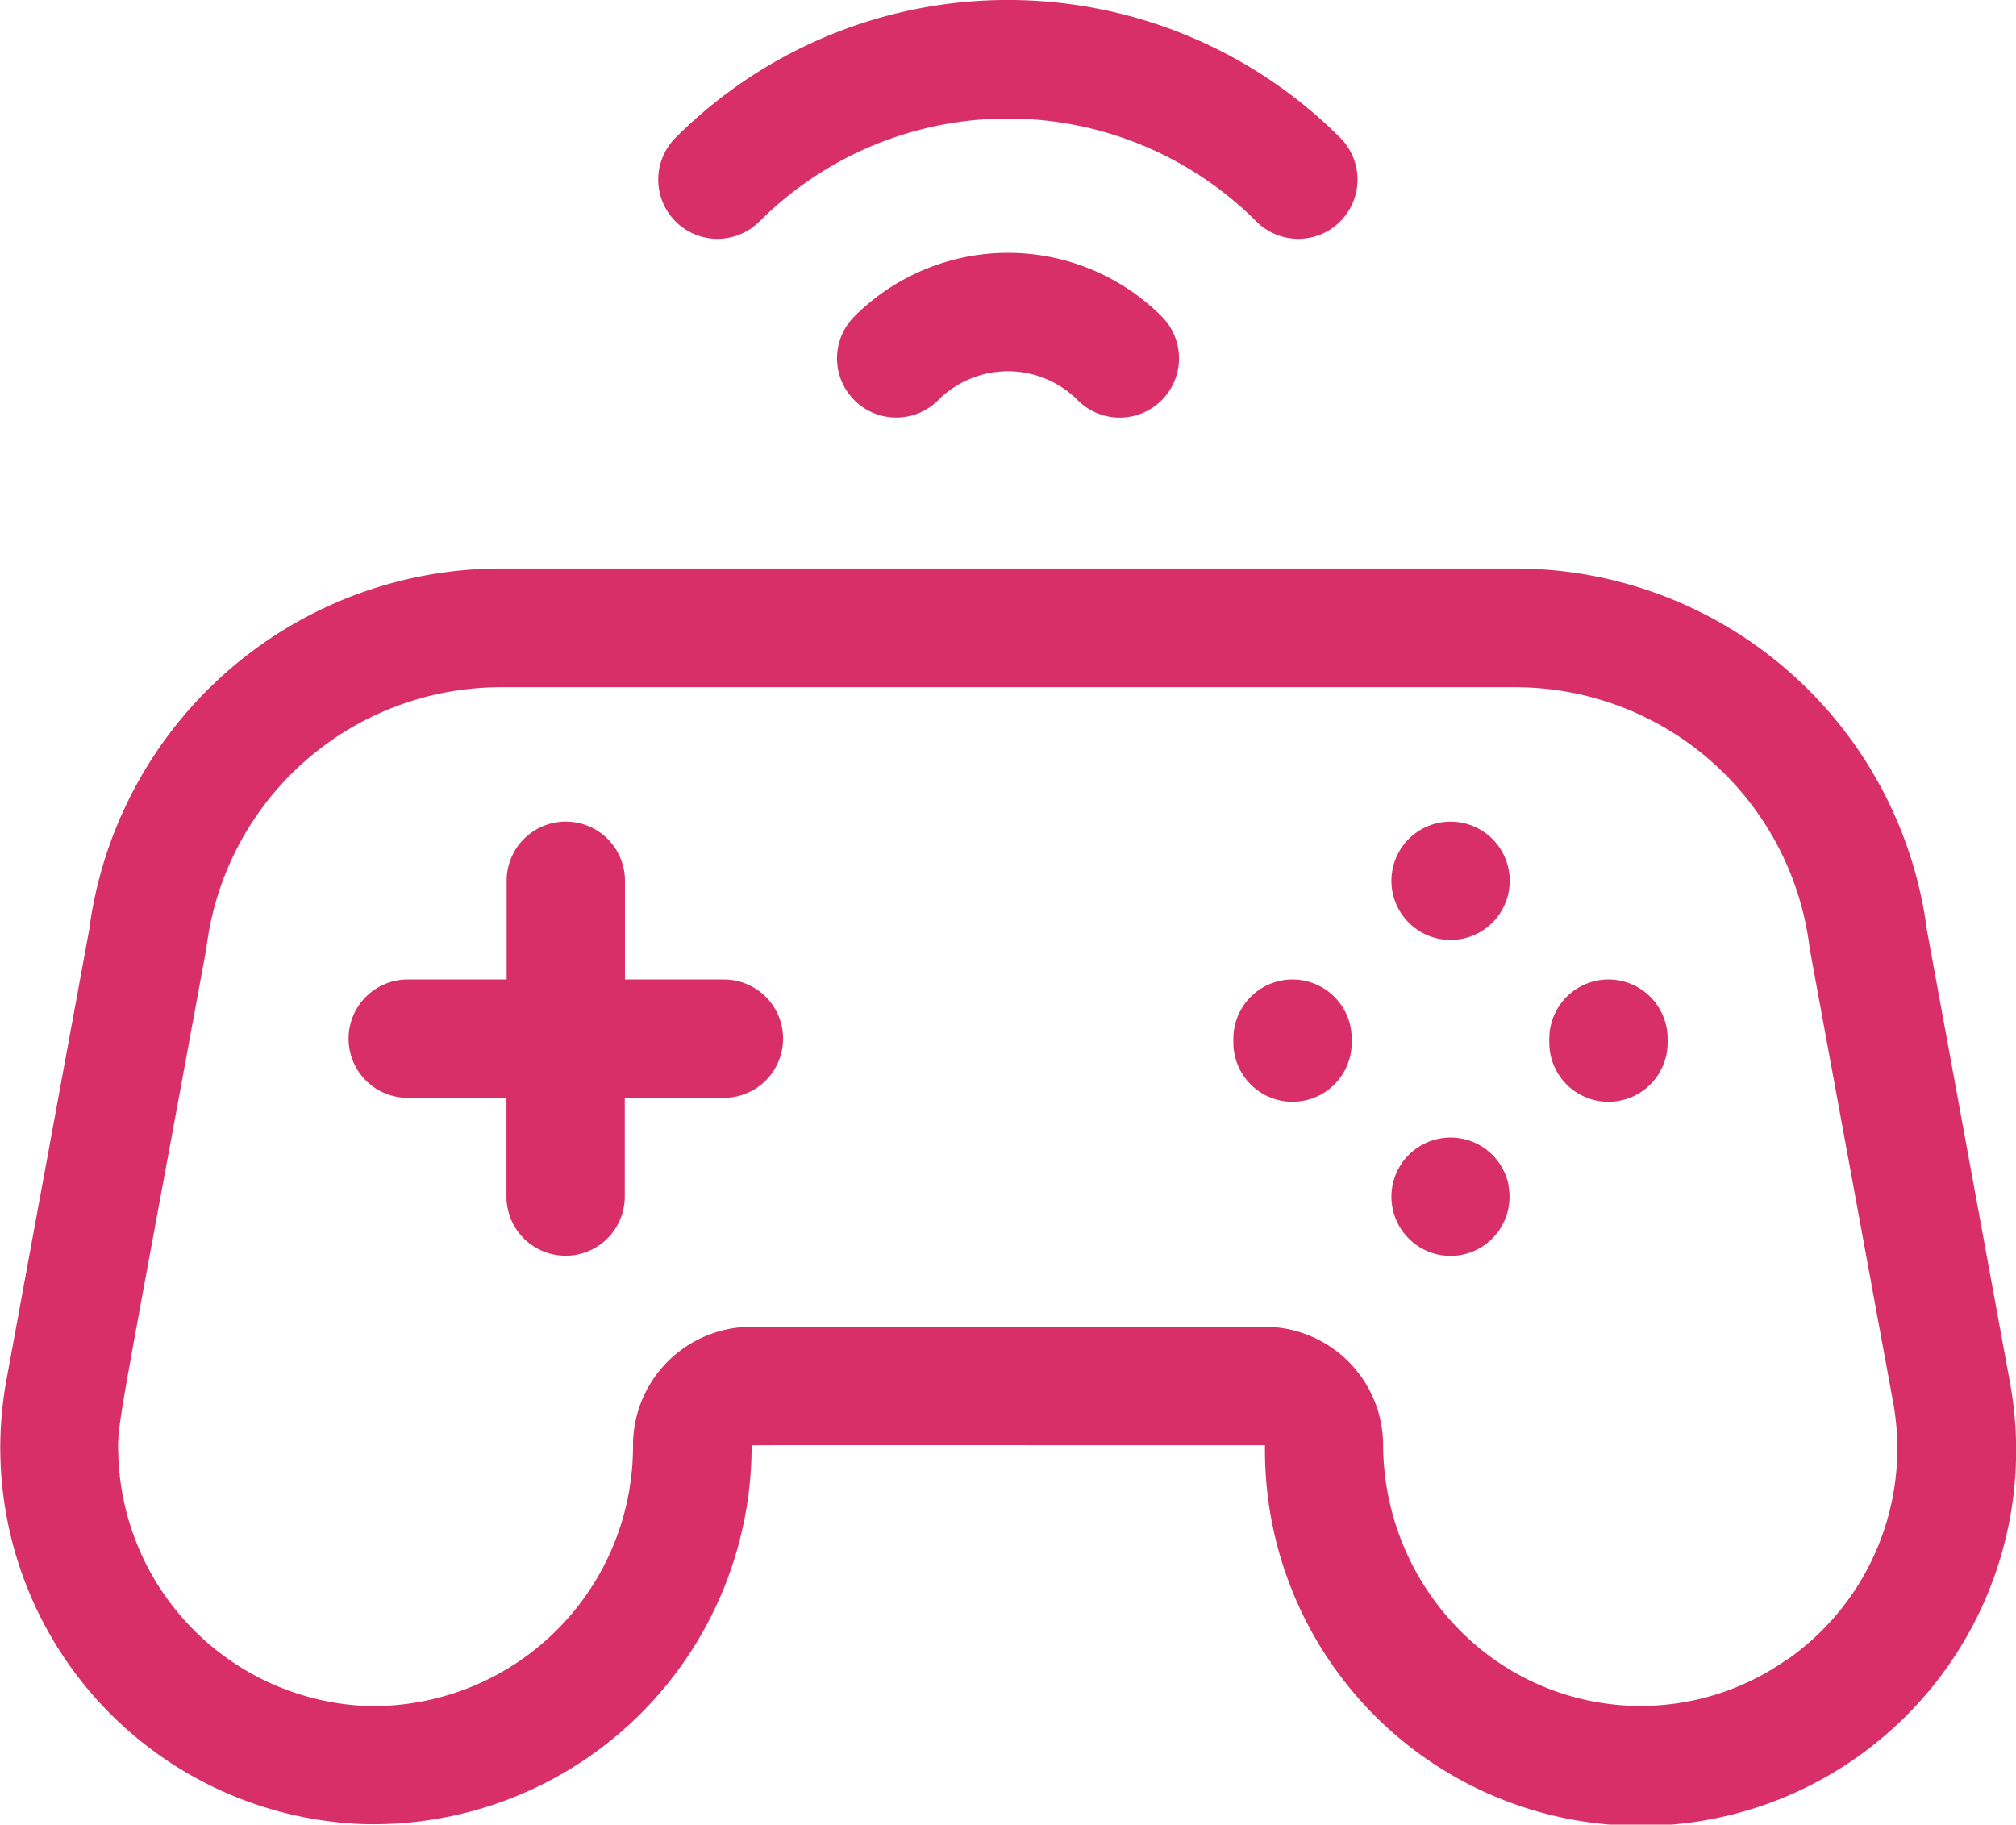
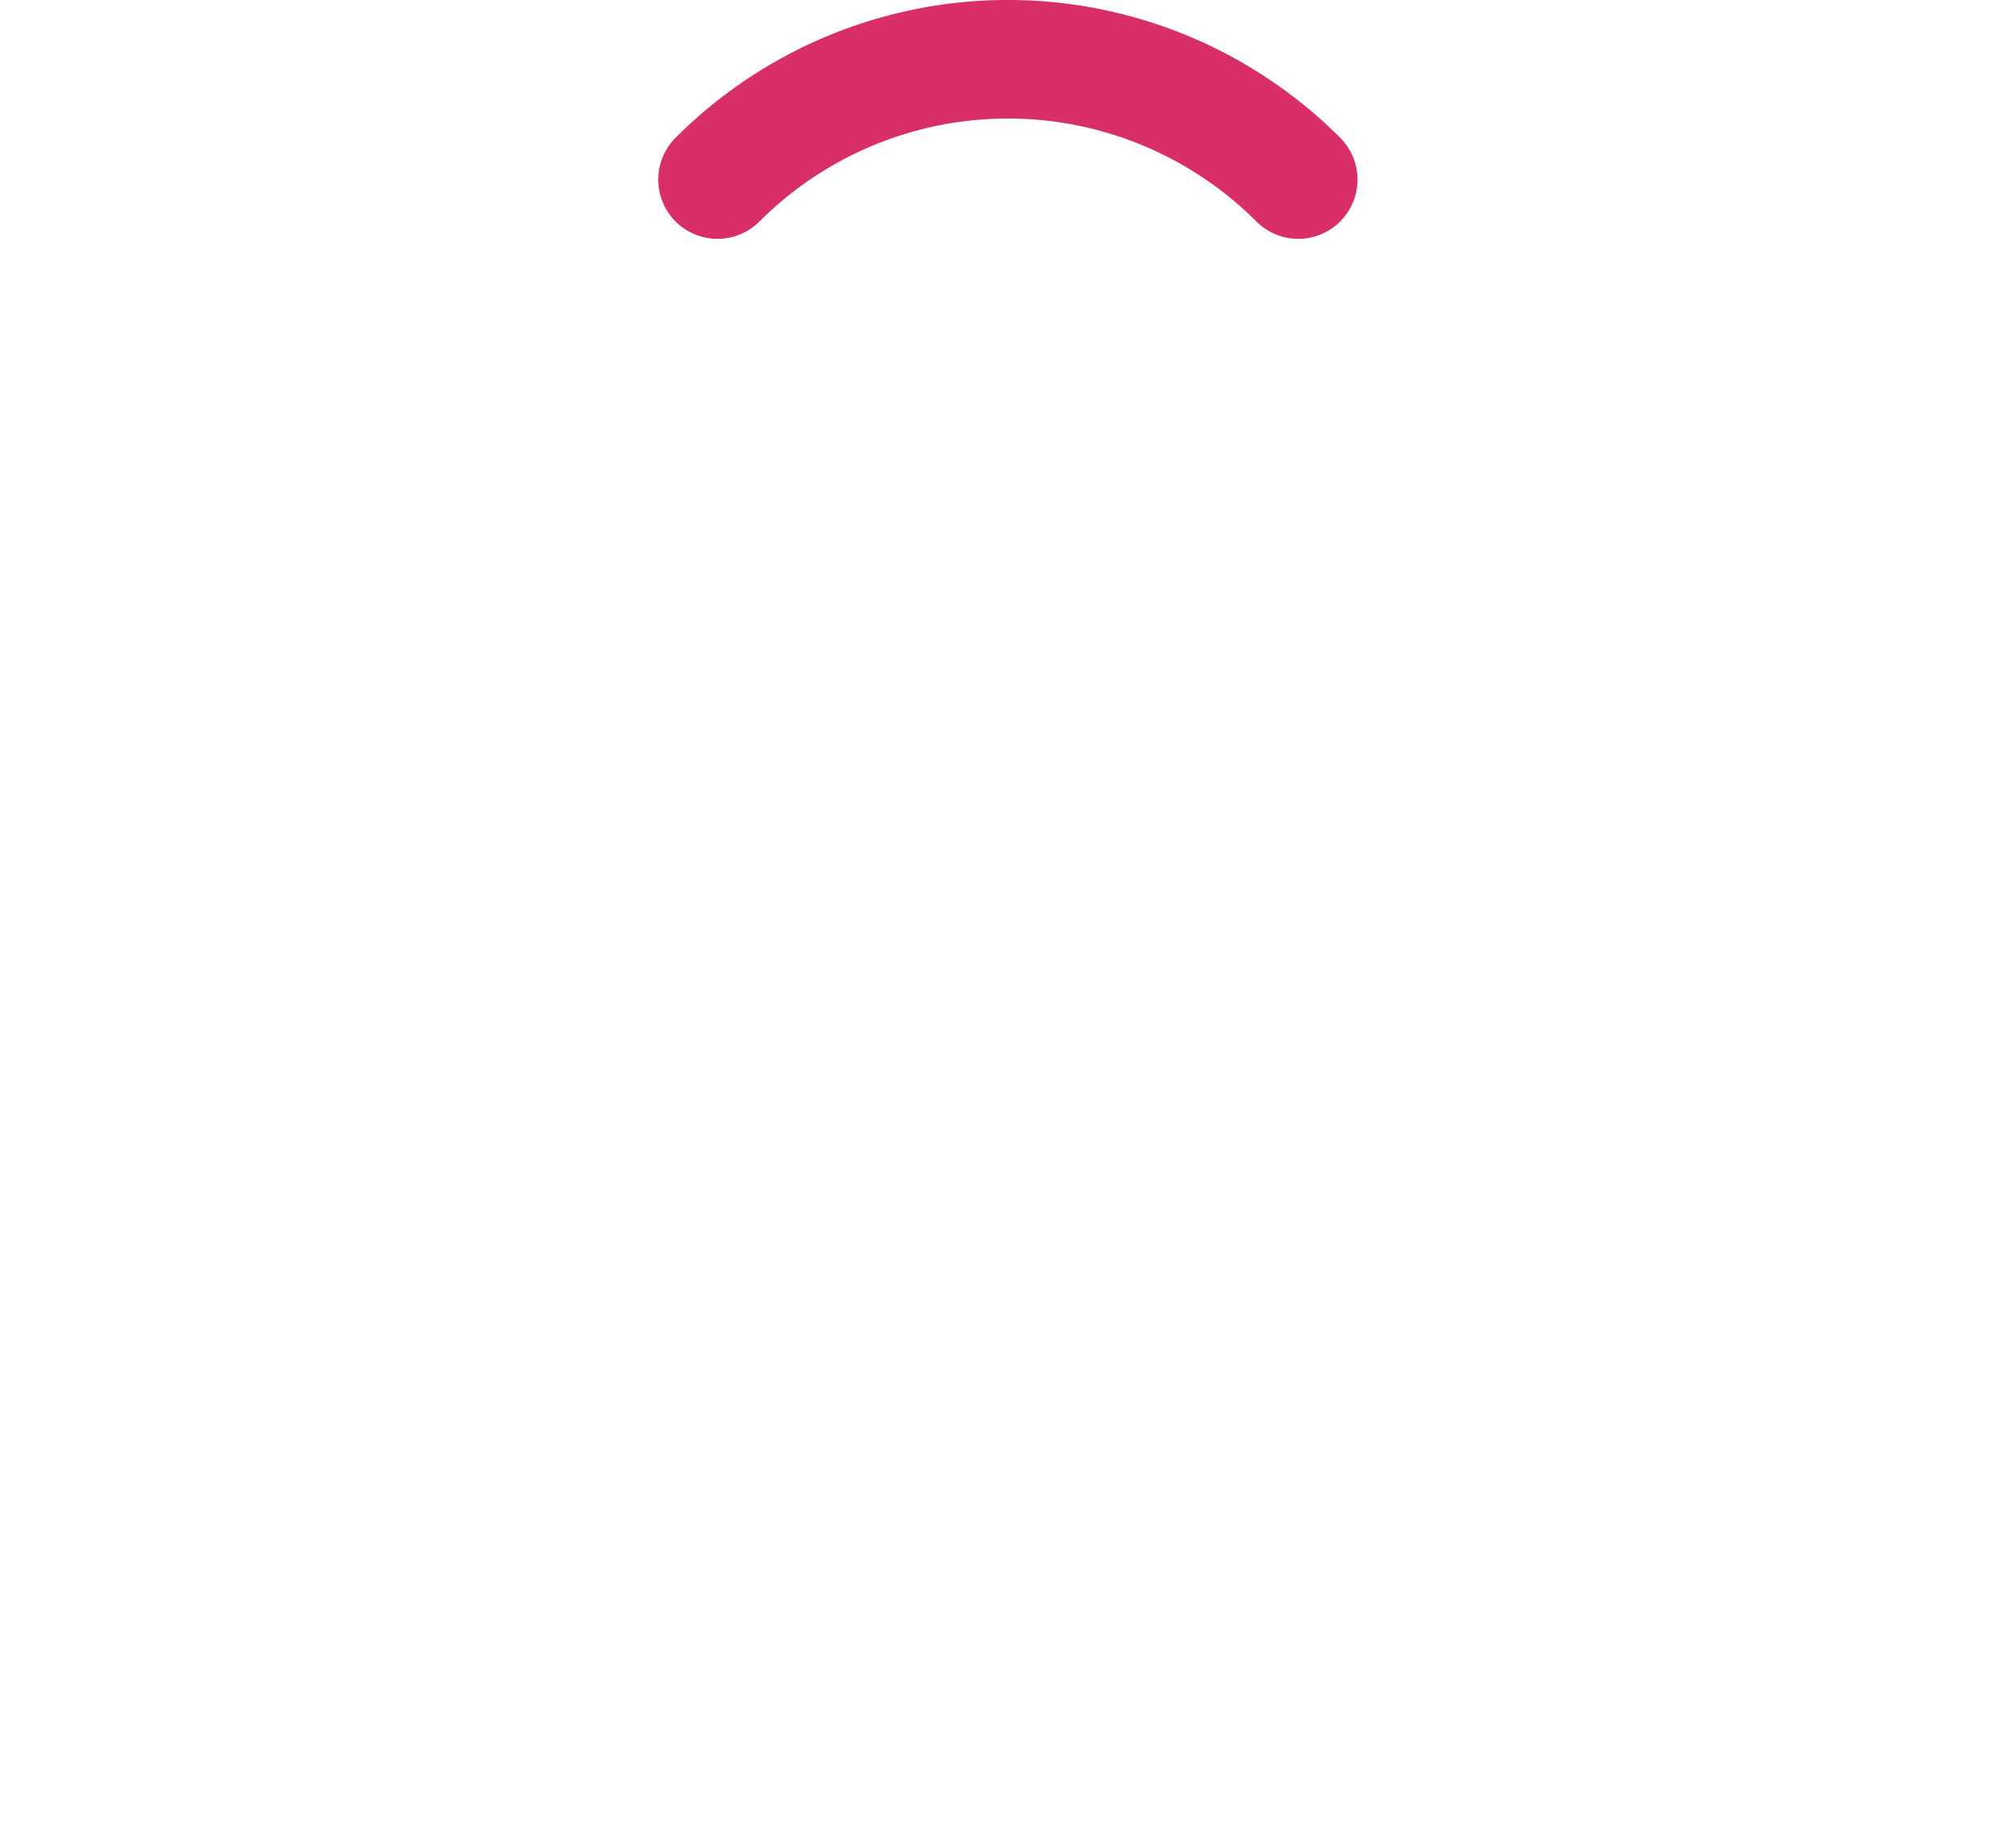
<svg xmlns="http://www.w3.org/2000/svg" width="34.078" height="30.841" viewBox="0 0 34.078 30.841">
  <g id="android-icon-4" transform="translate(0 -24.242)">
-     <path id="Path_47199" data-name="Path 47199" d="M33.972,182l-1.4-7.626a7.02,7.02,0,0,0-6.951-6.11H8.458a7.02,7.02,0,0,0-6.951,6.11L.105,182a6.366,6.366,0,0,0,6,7.486,6.393,6.393,0,0,0,6.6-6.395c0-.013-.412-.008,8.678-.008A6.349,6.349,0,1,0,33.972,182Zm-3.759,4.7a4.291,4.291,0,0,1-5.466-.419,4.473,4.473,0,0,1-1.367-3.21,2.005,2.005,0,0,0-2-1.99H12.7a2.005,2.005,0,0,0-2,1.99A4.391,4.391,0,0,1,6.18,187.49,4.38,4.38,0,0,1,2,183.261c-.018-.565-.038-.275,1.483-8.547q.005-.028.009-.057a5.014,5.014,0,0,1,4.967-4.386H25.62a5.014,5.014,0,0,1,4.967,4.386c.005.044-.094-.5,1.416,7.71a4.353,4.353,0,0,1-1.789,4.338Z" transform="translate(0 -134.413)" fill="#d92f69" />
-     <path id="Path_47200" data-name="Path 47200" d="M94.6,100.575H92.927V98.906a1,1,0,0,0-2,0v1.669H89.255a1,1,0,0,0,0,2h1.669v1.669a1,1,0,1,0,2,0v-1.669H94.6a1,1,0,0,0,0-2Zm13.264-1.864a1,1,0,1,0-.692,1.153,1,1,0,0,0,.692-1.153Zm1.688,1.864a1,1,0,0,0-1,1v.067a1,1,0,0,0,2,0v-.067A1,1,0,0,0,109.548,100.575Zm-5.34,0a1,1,0,0,0-1,1v.067a1,1,0,0,0,2,0v-.067A1,1,0,0,0,104.208,100.575Zm3.652,3.476a1,1,0,1,0-.692,1.153A1,1,0,0,0,107.86,104.051ZM96.805,89.368a1,1,0,0,0,1.416,1.416,1.668,1.668,0,0,1,2.36,0A1,1,0,0,0,102,89.368,3.675,3.675,0,0,0,96.805,89.368Z" transform="translate(-82.363 -59.777)" fill="#d92f69" />
    <path id="Path_47201" data-name="Path 47201" d="M168.424,27.986a5.938,5.938,0,0,1,8.4,0,1,1,0,1,0,1.416-1.416,7.939,7.939,0,0,0-11.234,0,1,1,0,0,0,1.416,1.416Z" transform="translate(-155.586 0)" fill="#d92f69" />
  </g>
</svg>